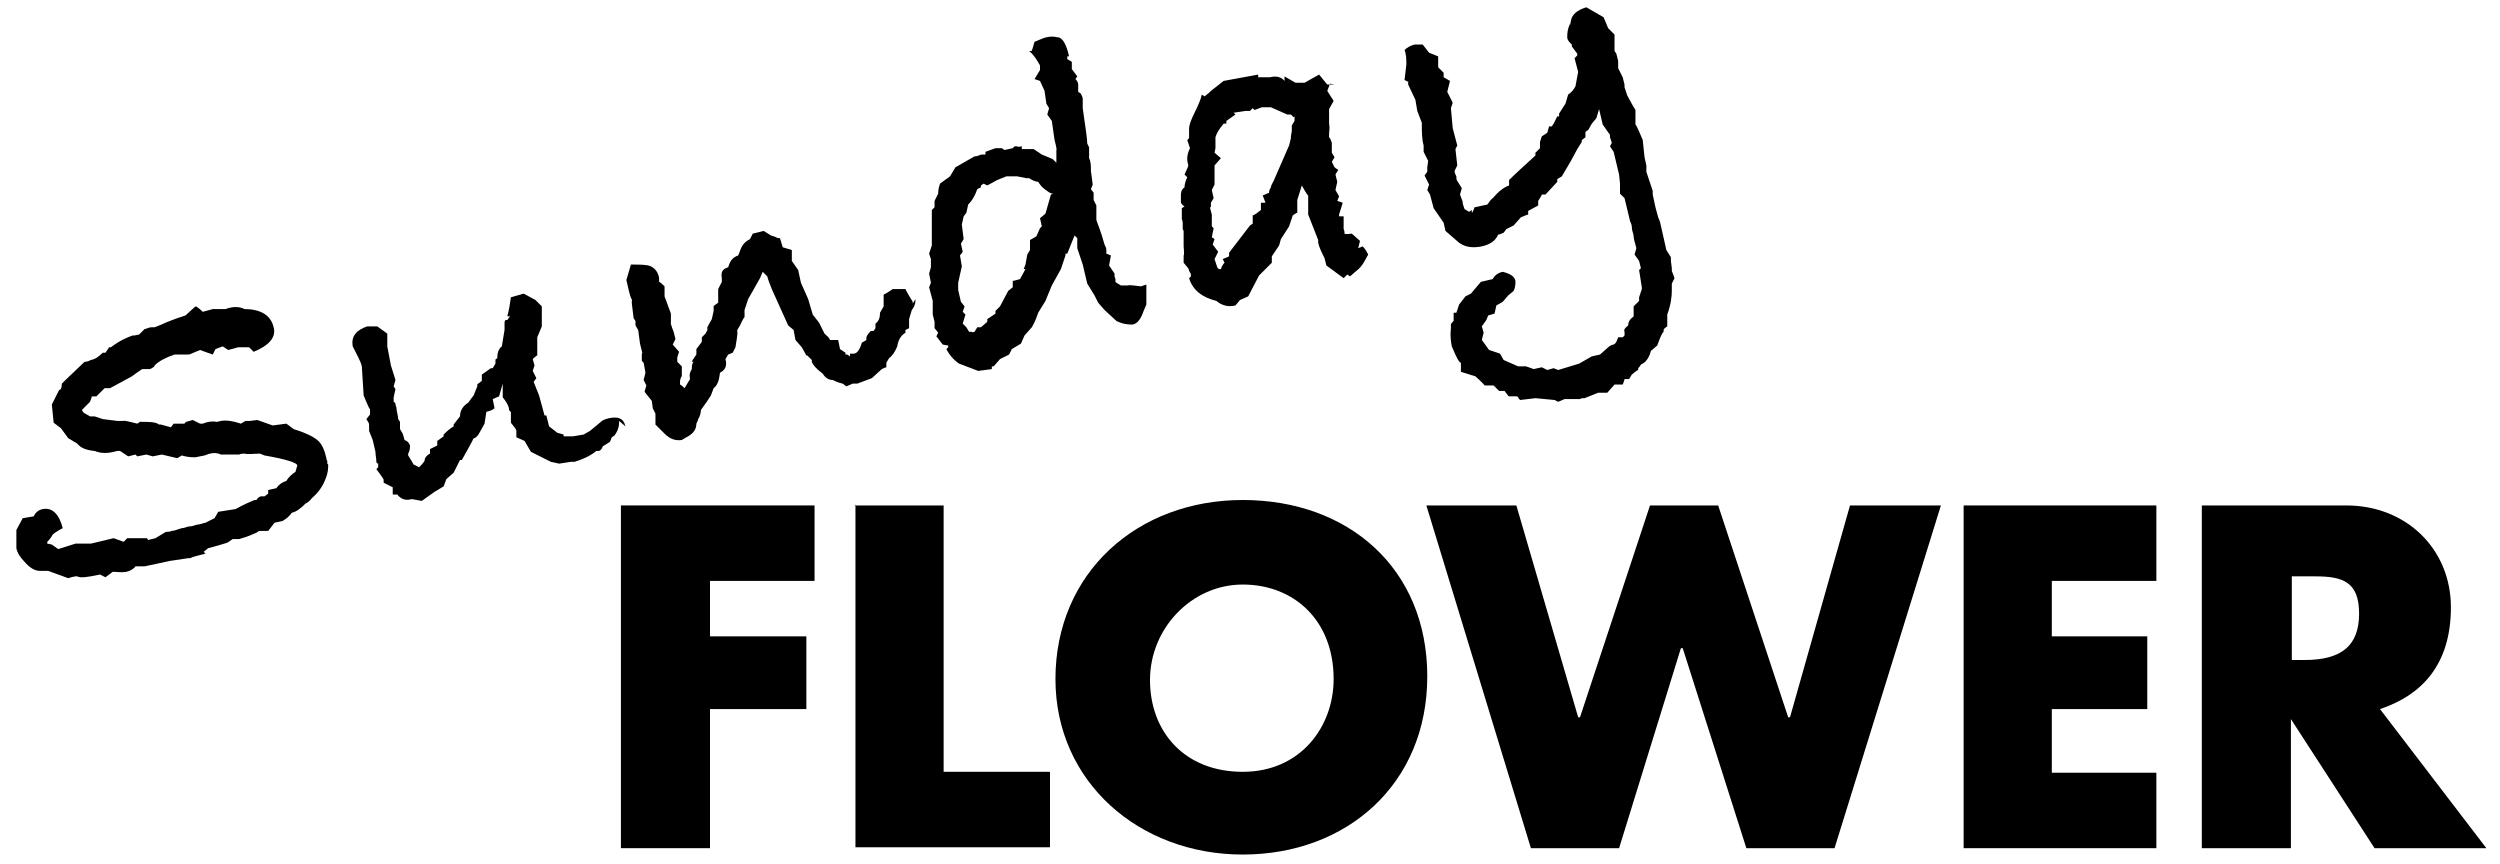
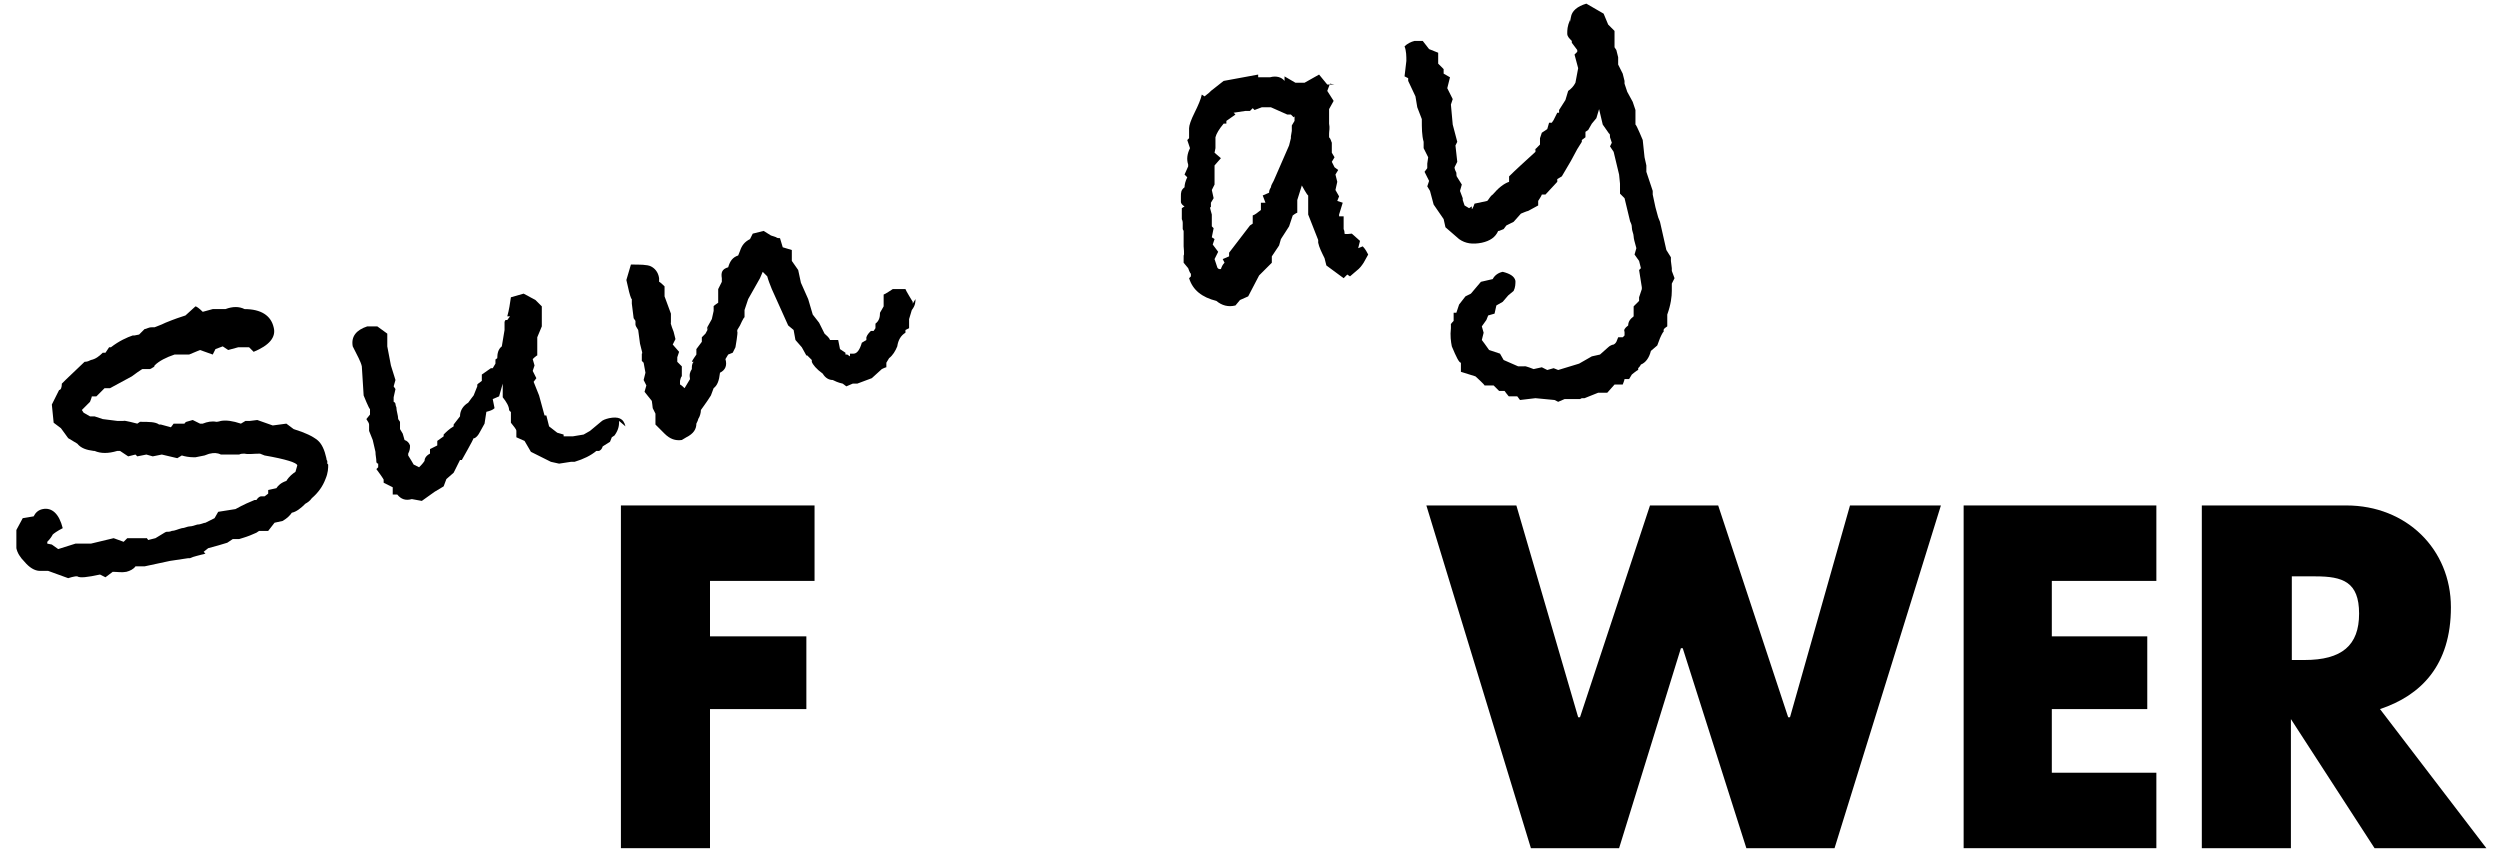
<svg xmlns="http://www.w3.org/2000/svg" id="_レイヤー_2" version="1.1" viewBox="0 0 275 95">
  <g>
    <path d="M36.1,51.1c0,.4,0,.9-.3,1.6-.3.8-.8,1.5-1.5,2.1-.2.3-.5.5-.7.6-.5.5-1,.9-1.5,1-.2.3-.5.6-1,.9l-.9.2-.7.9h-1s-.3.2-.3.2l-.7.3c-.5.2-.9.3-1.2.4,0,0-.2,0-.3,0-.2,0-.3,0-.4,0l-.6.4-1,.3-1.1.3-.5.4.2.2c-.7.2-1.3.3-1.7.5h-.2l-2,.3-2.8.6h-1c-.2.3-.6.5-1,.6-.5.1-1,0-1.5,0l-.8.6-.6-.3c-1.4.3-2.2.4-2.5.2h-.2c.1,0-.2,0-.8.2l-2.2-.8h-.9c-.6,0-1.2-.4-1.7-1-.5-.5-.8-1-.9-1.5,0-.4,0-1,0-2l.7-1.3,1.2-.2c.2-.4.5-.7,1-.8,1-.2,1.8.5,2.2,2.1-.6.3-1,.6-1.1.7-.1.2-.3.5-.6.8v.2s.5.1.5.1l.7.5,1.9-.6h1.7c0,0,2.5-.6,2.5-.6l1.1.4.4-.4c.2,0,.4,0,.8,0h1.3c0-.1.2.2.2.2l.8-.2c.7-.4,1.1-.7,1.2-.7.2,0,.4,0,.6-.1.3,0,.7-.2,1.1-.3.3,0,.6-.2.9-.2.2,0,.5-.1.8-.2.4,0,.7-.2.9-.2l1-.5.4-.7,1.9-.3c.9-.5,1.6-.8,2.1-1h.2c.2-.3.4-.4.5-.4,0,0,.2,0,.4,0l.4-.3v-.4c0,0,.9-.2.9-.2.2-.3.5-.6,1.1-.8.3-.5.7-.8,1-1l.2-.7c0-.3-1.3-.7-3.6-1.1l-.5-.2c-.7,0-1.3.1-1.7,0-.2,0-.4,0-.6.1h0c-.2,0-.8,0-2,0-.4-.2-.8-.2-1.2-.1-.1,0-.3.1-.6.2l-1,.2h-.2c-.5,0-1-.1-1.3-.2l-.5.3-1.7-.4-1,.2-.7-.2-1,.2-.2-.2-.8.2-.9-.6h-.3c-1,.3-1.8.3-2.5,0h-.1c-.8-.1-1.4-.3-1.8-.8l-1-.6-.8-1.1-.8-.6-.2-2,.8-1.6c.2,0,.3-.3.3-.7,0,0,.2-.2.4-.4l2.1-2c.3,0,.5-.1.7-.2.5-.1.9-.4,1.3-.8h.3c0,0,0,0,0,0l.4-.6h.2c.9-.7,1.8-1.1,2.4-1.3h.2c0,0,.5-.1.5-.1l.6-.6c.2,0,.4-.2.8-.2h.3c.2-.1.6-.2,1.2-.5.5-.2,1-.4,1.3-.5l.9-.3,1.1-1c.1,0,.4.2.8.6l1.1-.3c.2,0,.6,0,1.1,0h.3c.8-.3,1.5-.3,2.1,0,1.8,0,2.9.7,3.2,2,.3,1.1-.5,2-2.2,2.7l-.5-.5c-.1,0-.3,0-.6,0s-.5,0-.6,0l-1.1.3-.6-.4-.8.3-.3.6-1.4-.5-1.2.5h-1.6c-.9.3-1.7.7-2.2,1.2h0c0,.2-.2.2-.3.3,0,0-.2.1-.2.1h-.8c0-.1-1.2.8-1.2.8l-2.4,1.3h-.6l-.9.9h-.5c0,.1-.2.6-.2.6l-.9.9.2.3.7.4h.5s.9.3.9.3l1.6.2h.7c0-.1,1.5.3,1.5.3l.3-.2c1,0,1.7,0,2.1.3h.2c0,.1,0,0,0,0l1.1.3.3-.4h1.2c0-.1.2-.2.2-.2l.7-.2.8.4h.3c.5-.2,1-.3,1.5-.2,0,0,.2,0,.5-.1.6-.1,1.3,0,2.2.3l.5-.3h.5c0,0,.8-.1.8-.1l1.7.6,1.5-.2.8.6c1.3.4,2.1.8,2.6,1.2.5.4.8,1.1,1,2,0,0,0,.2.1.3,0,.1,0,.2,0,.3h0Z" />
    <path d="M68.1,46.3c0,.4,0,.9-.5,1.6l-.3.2-.2.5-.8.5c-.1.3-.2.4-.4.5,0,0,0,0-.1,0,0,0-.1,0-.2,0-.6.5-1.4.9-2.4,1.2h-.4c0,0-1.3.2-1.3.2l-.9-.2-2.2-1.1-.7-1.2-.9-.4c0-.2,0-.4,0-.7,0-.2-.3-.5-.6-.9v-1.2c-.1,0-.2-.2-.2-.2,0-.4-.3-.9-.7-1.4v-1.5c0,0-.4,1.4-.4,1.4l-.7.3.2,1c-.2.2-.5.3-.9.4l-.2,1.3-.5.9c-.2.4-.4.6-.6.7h-.1c0,.1-1.3,2.4-1.3,2.4h-.2s-.7,1.4-.7,1.4l-.8.7-.3.8-1,.6-1.4,1-1.1-.2c-.7.2-1.2,0-1.6-.5h-.5c0-.2,0-.4,0-.5,0-.2,0-.3,0-.3l-1-.5v-.3c.1,0-.8-1.2-.8-1.2l.2-.2h0c0-.2,0-.3,0-.4-.1,0-.2-.1-.2-.2,0-.4-.1-.7-.1-1.1l-.3-1.3-.4-1c0-.3,0-.5,0-.7,0-.2-.2-.4-.3-.6l.4-.5v-.6c-.1,0-.7-1.5-.7-1.5l-.2-3.2c-.1-.5-.5-1.2-1-2.2-.2-1.1.4-1.8,1.6-2.2h.4s.7,0,.7,0l1.1.8v1.4c0,0,.4,2.1.4,2.1l.5,1.6-.2.7.2.3-.2.9v.5c.1,0,.2.2.2.2,0,0,0,.2.1.4,0,.4.2.9.2,1.3l.2.3v.8c0,0,.3.5.3.5l.2.7c.3.1.5.3.6.6,0,.3,0,.5-.2.9v.2c.3.5.5.8.6,1l.6.3c.2-.2.4-.4.6-.7,0-.3.2-.6.6-.8v-.5c0,0,.4-.2.8-.4v-.5l.7-.5v-.2c.3-.3.6-.6,1.1-.9v-.2s.7-.9.7-.9c0-.7.4-1.2.9-1.5.3-.4.5-.7.6-.8l.4-1v-.2s.1-.1.1-.1l.4-.3v-.7c0,0,1-.7,1-.7h.2c0,0,.3-.5.3-.5v-.4c-.1,0,.2-.2.2-.2,0-.5.1-1,.5-1.3l.3-1.8v-.9c0,0,.1-.2.1-.2h.2s.3-.4.3-.4h-.3c.2-.7.3-1.4.4-2.1l1.4-.4,1.3.7.7.7v2.2s-.5,1.2-.5,1.2v2c-.1,0-.5.4-.5.4l.2.7-.2.6.4.8-.3.4.6,1.5.6,2.2h.2c0,0,.3,1.2.3,1.2l.9.7.7.2v.2c.3,0,.6,0,1,0l1.2-.2.7-.4,1.2-1c.2-.2.5-.3.9-.4,1-.2,1.6,0,1.8.9h0Z" />
    <path d="M100.7,32.9c0,.3,0,.7-.4,1.2l-.3,1v1s-.4.2-.4.2v.3c-.5.3-.8.8-.9,1.5-.2.5-.5,1-.9,1.3-.1.2-.2.3-.3.5v.5c-.1,0-.5.2-.5.2l-1.1,1-1.6.6h-.5l-.7.3-.4-.3c-.5-.1-.9-.3-1.1-.4-.4,0-.8-.2-1.1-.7-.7-.5-1.1-1-1.2-1.3v-.2s-.5-.5-.5-.5h-.1c0,0-.5-.9-.5-.9l-.7-.8-.2-1.1-.6-.5-1.8-4c-.2-.5-.4-1-.5-1.4l-.2-.2-.3-.3-.3.7-1.3,2.3-.4,1.2v.8c-.1,0-.5.9-.5.9l-.3.5v.2c.1,0-.2,1.7-.2,1.7l-.3.6-.5.2-.3.5c.2.7,0,1.2-.6,1.5h0c-.1.9-.3,1.4-.7,1.7l-.3.8c-.5.8-.9,1.3-1.1,1.6,0,.3-.1.7-.3,1,0,.1-.1.3-.2.5,0,.6-.3,1.1-1.1,1.5l-.5.3c-.7.1-1.3-.1-1.9-.7l-1-1v-1.2l-.3-.6h0c0-.1-.1-.8-.1-.8l-.8-1,.2-.7-.3-.6.2-.8-.2-1.1-.2-.2v-.8c.1,0,0-.3,0-.3l-.2-.8-.2-1.5c-.2-.3-.3-.5-.3-.6,0,0,0-.1,0-.2,0,0,0-.2,0-.2l-.2-.3-.2-1.6v-.5c-.1,0-.3-.8-.3-.8l-.3-1.3.5-1.7c1,0,1.8,0,2.2.2s.8.6.9,1.3v.4c.1,0,.6.5.6.5v1.1c0,0,.7,1.9.7,1.9v1c-.1,0,.3,1,.3,1l.2.8-.3.6.7.8-.2.6v.5c0,0,.5.5.5.5v1.1c-.1,0-.2.5-.2.5v.4c.1,0,.5.4.5.4l.6-1c-.1-.5,0-.8.2-1.1,0-.3,0-.6.2-.8h-.2c0-.1.5-.8.5-.8v-.2c0,0,0-.4,0-.4l.6-.8v-.5c0,0,.4-.4.4-.4l1.4-2.6c-.1.2-.5,1-1.2,2.2h0c0,0,0-.3,0-.3l.5-.9.2-.9v-.5c-.1,0,.5-.4.5-.4v-.7c0,0,0-.2,0-.2v-.6c0,0,.4-.8.4-.8,0,0,0-.2,0-.2,0,0,0-.2,0-.2-.1-.6,0-1,.7-1.2.2-.7.5-1.1,1.1-1.3l.2-.5h0c.2-.6.5-1,1.1-1.3l.3-.6,1.2-.3.8.5.6.2h0c0,.1.4.1.4.1l.3,1,1,.3v1.2c0,0,.7,1,.7,1l.3,1.4.8,1.8.5,1.7.7.9.6,1.2c.2.2.5.4.6.7h.9s.2,1,.2,1l.6.4v.2h.2l.3.2v-.3c0,0,.2,0,.4,0,.4,0,.7-.5.9-1.2l.5-.3v-.3c.1-.3.3-.5.5-.7h.3s.2-.3.2-.3v-.5c.4-.3.5-.7.5-1.2l.4-.7v-1.3c.1,0,1-.6,1-.6h1.4c0,.1.8,1.4.8,1.4,0,0,0,0,0,0,0,0,0,.1,0,.2h0Z" />
-     <path d="M126.1,31.3v2.2c0,0-.3.7-.3.7-.3.9-.7,1.4-1.2,1.5-.4,0-1,0-1.8-.4l-1.3-1.2-.7-.8-.4-.8-.8-1.3-.5-2.1-.6-1.8v-1.1c0,0-.3-.3-.3-.3l-.8,2h-.2v.2l-.5,1.5-1,1.8-.7,1.7-.8,1.3c-.2.6-.4,1.1-.7,1.6l-.8.9-.4.9-1,.6-.3.6-1,.5-.7.8h-.2s0,.3,0,.3l-1.5.2-2.1-.8c-.6-.4-1.1-1-1.4-1.6,0,0,.1-.1.2-.2,0,0,0-.2,0-.2,0,0-.2,0-.6-.1l-.7-.9.2-.4-.4-.5v-.7c0,0-.2-.8-.2-.8v-1.5l-.4-1.5.2-.5-.2-1,.2-.7v-.8c0,0,0-.1,0-.1l-.2-.6.3-.9v-.7c0,0,0-.6,0-.6v-.3c0,0,0-1.2,0-1.2v-1.1c0,0,.3-.3.3-.3v-.7c0,0,.4-.8.4-.8,0-.2,0-.5.2-1.1l1.1-.8.6-1,2.1-1.2c.4,0,.6-.2.8-.2h.4c0,.1,0-.3,0-.3l1.1-.4h.4s.3,0,.3,0l.3.2.9-.2.2-.2h.3c0,.1.5,0,.5,0v.3c0,0,.3,0,.3,0h1s.9.6.9.6l1.2.5.4.4h0s0-.7,0-.7v-.7c.1,0-.2-1.1-.2-1.1l-.3-2.1-.5-.7.2-.7-.3-.5-.2-1.4-.5-1.1-.6-.2.6-1v-.5c-.3-.5-.6-1.1-1.2-1.6h.3c0,0,.3-1,.3-1,.5-.2.9-.4,1.3-.5.5-.1.8-.1,1.2,0,.6,0,1,.8,1.3,2.1h-.2v.3l.5.3v.8c0,0,.6.8.6.8l-.2.3c.2.2.3.4.3.6,0,.2,0,.5,0,.8l.3.2c0,.1.2.3.2.6,0,.4,0,.7,0,1,.3,2.1.5,3.4.5,3.9,0,0,.1.2.2.4,0,.3,0,.5,0,.9v.3c.2.4.2.8.2,1.4l.2,1.5-.2.5.3.4v.8l.3.6v1.6s.4,1.1.4,1.1l.2.6.3,1c.1.2.2.4.2.6,0,.2,0,.3,0,.4l.5.2-.2,1.1.6.9v.3c0,0,.1.3.1.3v.3c0,0,.1.1.1.1l.5.3h.8c0-.1,1.4.1,1.4.1h0ZM115.9,21.3h-.2c-.3-.1-.5-.3-.8-.5s-.5-.5-.7-.8c-.3,0-.7-.2-1-.4h-.3c0,0-1-.2-1-.2h-1.2s-1,.4-1,.4l-1.1.6-.4-.2-.3.2v.2s-.4.2-.4.2c-.2.6-.5,1.2-1,1.7l-.2.9-.3.4-.2.9.2,1.6-.3.5.2.9-.3.4.2,1.2-.4,1.8v.8c0,0,.3,1.3.3,1.3l.4.5-.2.6.3.3-.3,1,.4.4.3.5h.3c0,.1.3,0,.3,0l.3-.5h.4s.7-.6.7-.6v-.3s.9-.6.9-.6v-.3s.5-.5.5-.5h0c0,0,.9-1.7.9-1.7l.5-.4v-.7c.1,0,.8-.2.8-.2l.6-1.1h-.2c0,0,.2-.5.2-.5l.2-1.1.3-.5v-1.1s.7-.4.7-.4l.4-.9.2-.2-.2-.9.6-.5.6-2.1h0Z" />
    <path d="M146.3,9.2l-.3.8.7,1.1-.5.9v1.4c0,0,0,.2,0,.2.1.5,0,.8,0,1.1v.2c0,0,0,.2,0,.2.2.2.2.4.3.6,0,.2,0,.3,0,.3v.2c0,0,0,.6,0,.6l.3.5-.3.5.3.6.4.3-.3.5.2.8-.2.9.4.7-.2.5.6.2-.4,1.3v.2h.5s0,1.2,0,1.2v.2c.1.2.1.4.1.5h0c0,.1.8,0,.8,0l.9.8-.2.8.5-.2c.3.3.5.7.6.9l-.5.9c-.2.3-.4.6-.8.9l-.7.6-.3-.2-.4.4-1.9-1.4-.2-.8c-.3-.6-.6-1.2-.7-1.7v-.3c0,0-1.1-2.8-1.1-2.8v-2.1c-.1,0-.7-1.1-.7-1.1l-.5,1.6v1.4c-.1,0-.5.3-.5.3l-.4,1.2-.9,1.4-.2.7-.8,1.2v.7c0,0-1.4,1.4-1.4,1.4l-1.2,2.3-.9.4-.5.6c-.8.2-1.5,0-2.1-.5-1.6-.4-2.6-1.2-3-2.5l.2-.2v-.3c-.1,0-.3-.6-.3-.6l-.5-.6v-.8c.1,0,0-1,0-1v-1.7c0,0,0,0-.1-.2,0,0,0-.1,0-.2,0-.1,0-.3,0-.5,0,0,0-.2-.1-.4,0-.2,0-.6,0-1.2l.3-.2c-.2-.1-.4-.3-.4-.5,0-.1,0-.2,0-.3,0,0,0-.2,0-.3,0-.4,0-.7.4-1,0-.3.1-.7.3-1.1l-.3-.3.4-.9v-.2c-.2-.6-.1-1.2.2-1.8l-.3-.9.2-.2s0,0,0-.2c0,0,0,0,0-.1,0-.2,0-.4,0-.5v-.3c0-.3.2-.9.6-1.7.4-.8.7-1.5.8-2l.3.2.5-.4.2-.2,1.4-1.1,3.8-.7v.3c0,0,1.3,0,1.3,0,.7-.2,1.3,0,1.6.4,0,0,0-.2,0-.3,0,0,0-.2,0-.2l1.2.7h1s1.6-.9,1.6-.9l.9,1.1h.8c0,.1,0,0,0,0ZM142.3,12.9l-.3-.3h-.4l-1.8-.8h-1c0,0-.8.3-.8.3l-.2-.2-.3.3h-.5c0,0-1.3.2-1.3.2l.2.2-1,.7v.3c-.1,0-.3,0-.3,0-.5.6-.8,1.1-.9,1.5v1.2s-.1.5-.1.5l.7.6-.7.8v.2c0,.7,0,1.3,0,1.9l-.3.6.2.9-.3.5v.5h-.1c0,.1.2.8.2.8v.3c0,.4,0,.7,0,1l.2.2-.2,1,.3.2-.2.6.6.8-.4.8.3.9h0c0,.1.2.2.2.2h.2c.1-.3.2-.5.4-.7l-.2-.4.7-.3v-.4c0,0,2.3-3,2.3-3l.3-.2v-.9c.3-.1.5-.3.9-.6v-.8c.1,0,.5,0,.5,0l-.3-.8.7-.3c0-.1,0-.3.2-.6,0-.2.2-.5.3-.7l1.7-3.9.2-.8v-.2c0,0,.1-.6.1-.6v-.6s.3-.5.3-.5v-.5c0,0,0,0,0,0Z" />
-     <path d="M179.9,12.1c0,.4,0,.8,0,1.3v.3c.1,0,.8,1.7.8,1.7l.2,1.9.2.9v.7c0,0,.7,2.1.7,2.1v.4l.3,1.4.3,1.1.2.5.7,3.1.5.8v.4c0,0,.1.8.1.8v.3s.3.8.3.8l-.3.6v.3c0,0,0,.5,0,.5,0,.6-.1,1.5-.5,2.6v1.3c-.3.2-.4.3-.4.4v.2c-.1,0-.4.7-.4.7l-.3.8-.7.6c-.2.8-.6,1.3-1.1,1.5-.1.2-.2.3-.3.4v.2c-.1,0-.7.5-.7.5l-.3.5h-.5c0,.1-.2.6-.2.6h-.9s-.8.9-.8.9h-1c0,0-1.5.6-1.5.6h-.3c0,0-.2.1-.2.1h-1.7c0,0-.7.3-.7.3l-.4-.2-2.1-.2-1.7.2-.3-.4h-.9c0,.1-.5-.6-.5-.6h-.6l-.6-.6h-1c0-.1-1-1-1-1l-1.6-.5v-1c-.2,0-.5-.6-1-1.8-.1-.5-.2-1.2-.1-2v-.4c-.1,0,.3-.4.3-.4v-.9c0,0,.3,0,.3,0l.3-.9.7-.9.6-.3,1.1-1.3,1.3-.3c.2-.4.6-.7,1.1-.8.8.2,1.3.5,1.4,1,0,.3,0,.7-.2,1.1l-.6.5-.6.7-.7.4-.2.9-.7.2-.2.5-.5.7.2.7-.2.8.3.4.5.7,1.2.4.4.7,1.6.7h.7c0-.1,1,.3,1,.3l.9-.2.6.3.7-.2.5.2,2.3-.7,1.4-.8.9-.2.9-.8c.2-.2.5-.3.6-.3,0,0,.2-.1.3-.3l.2-.5h.5s.2-.2.2-.2v-.4c-.1-.2,0-.4.4-.7,0-.4.2-.7.6-1,0-.2,0-.6,0-1.1l.6-.6v-.4c.1-.3.2-.6.3-.9v-.2l-.3-1.9.2-.2-.2-.8-.5-.7.2-.7c-.2-.7-.3-1.1-.3-1.3,0-.3-.2-.6-.2-1,0-.4-.2-.6-.2-.7l-.6-2.5-.5-.5v-1.1c0,0-.1-1-.1-1l-.6-2.5-.4-.6.2-.4-.2-.6c0-.2,0-.4-.1-.4l-.7-1-.4-1.7-.3,1-.5.6-.4.7-.3.2v.6l-.4.3v.2l-.5.8-.7,1.3-1,1.7-.5.3v.3c0,0-1.3,1.4-1.3,1.4h-.4c0,.1-.4.7-.4.7v.5c0,0-1.1.6-1.1.6v.4c-.1,0-.8.3-.8.3l-.8.9-.8.4-.3.4-.5.2h-.1c-.3.7-.9,1.1-1.8,1.3-1,.2-1.8.1-2.5-.4l-1.5-1.3-.2-.9-1.1-1.6-.4-1.5-.3-.5.2-.6-.5-1,.3-.4v-.5c0,0,.1-.7.1-.7l-.5-1v-.4c0,0,0-.3,0-.3-.2-.7-.2-1.5-.2-2.5l-.5-1.3-.2-1.2-.8-1.7v-.3c0,0-.4-.2-.4-.2l.2-1.7c0-.5,0-1.1-.2-1.6.3-.3.7-.5,1.1-.6.3,0,.6,0,.9,0l.7.9,1,.4c0,.5,0,.9,0,1.2l.6.6v.5c0,0,.7.4.7.4l-.3,1.2.6,1.2-.2.6h0c0,0,.2,2.2.2,2.2l.5,1.9-.2.4.2,1.8-.3.6c0,.2.1.4.2.6,0,.2,0,.4.1.5l.5.8-.2.7.3.8v.2s.2.6.2.6l.5.3.3-.2v.3c.1,0,.3-.6.3-.6l1.4-.3c.2-.2.3-.5.6-.7.6-.7,1.2-1.2,1.8-1.4v-.6c.7-.7,1.7-1.6,2.9-2.7v-.4c0,0,0,.2-.1.2,0,0,.3-.3.6-.6v-.7s.2-.6.2-.6l.6-.4.2-.7h.3l.2-.3.4-.8h.2v-.3l.7-1.1.3-1c.3-.2.6-.5.8-.9l.3-1.6-.4-1.5.3-.3v-.2s-.6-.8-.6-.8v-.2c-.3-.3-.5-.5-.5-.8,0-.4,0-.8.3-1.5v.2s.1-.5.1-.5v-.2.2c.1-.7.7-1.2,1.7-1.5l1.9,1.1.5,1.2.7.7v.8c0,0,0,.3,0,.3v.2c0,0,0,.3,0,.5l.2.3.2.8v.8c0,0,.5,1,.5,1l.2.8v.3c0,0,.3.9.3.9l.6,1.1h0Z" />
+     <path d="M179.9,12.1c0,.4,0,.8,0,1.3v.3c.1,0,.8,1.7.8,1.7l.2,1.9.2.9v.7c0,0,.7,2.1.7,2.1v.4l.3,1.4.3,1.1.2.5.7,3.1.5.8v.4c0,0,.1.8.1.8v.3s.3.8.3.8l-.3.6v.3c0,0,0,.5,0,.5,0,.6-.1,1.5-.5,2.6v1.3c-.3.2-.4.3-.4.4v.2c-.1,0-.4.7-.4.7l-.3.8-.7.6c-.2.8-.6,1.3-1.1,1.5-.1.2-.2.3-.3.4v.2c-.1,0-.7.5-.7.5l-.3.5h-.5c0,.1-.2.6-.2.6h-.9s-.8.9-.8.9h-1c0,0-1.5.6-1.5.6h-.3c0,0-.2.1-.2.1h-1.7c0,0-.7.3-.7.3l-.4-.2-2.1-.2-1.7.2-.3-.4h-.9c0,.1-.5-.6-.5-.6h-.6l-.6-.6h-1c0-.1-1-1-1-1l-1.6-.5v-1c-.2,0-.5-.6-1-1.8-.1-.5-.2-1.2-.1-2v-.4c-.1,0,.3-.4.3-.4v-.9c0,0,.3,0,.3,0l.3-.9.7-.9.6-.3,1.1-1.3,1.3-.3c.2-.4.6-.7,1.1-.8.8.2,1.3.5,1.4,1,0,.3,0,.7-.2,1.1l-.6.5-.6.7-.7.4-.2.9-.7.2-.2.5-.5.7.2.7-.2.8.3.4.5.7,1.2.4.4.7,1.6.7h.7c0-.1,1,.3,1,.3l.9-.2.6.3.7-.2.5.2,2.3-.7,1.4-.8.9-.2.9-.8c.2-.2.5-.3.6-.3,0,0,.2-.1.3-.3l.2-.5h.5s.2-.2.2-.2v-.4c-.1-.2,0-.4.4-.7,0-.4.2-.7.6-1,0-.2,0-.6,0-1.1l.6-.6v-.4c.1-.3.2-.6.3-.9v-.2l-.3-1.9.2-.2-.2-.8-.5-.7.2-.7c-.2-.7-.3-1.1-.3-1.3,0-.3-.2-.6-.2-1,0-.4-.2-.6-.2-.7l-.6-2.5-.5-.5v-1.1c0,0-.1-1-.1-1l-.6-2.5-.4-.6.2-.4-.2-.6c0-.2,0-.4-.1-.4l-.7-1-.4-1.7-.3,1-.5.6-.4.7-.3.2v.6l-.4.3v.2l-.5.8-.7,1.3-1,1.7-.5.3v.3c0,0-1.3,1.4-1.3,1.4h-.4c0,.1-.4.7-.4.7v.5c0,0-1.1.6-1.1.6c-.1,0-.8.3-.8.3l-.8.9-.8.4-.3.4-.5.2h-.1c-.3.7-.9,1.1-1.8,1.3-1,.2-1.8.1-2.5-.4l-1.5-1.3-.2-.9-1.1-1.6-.4-1.5-.3-.5.2-.6-.5-1,.3-.4v-.5c0,0,.1-.7.1-.7l-.5-1v-.4c0,0,0-.3,0-.3-.2-.7-.2-1.5-.2-2.5l-.5-1.3-.2-1.2-.8-1.7v-.3c0,0-.4-.2-.4-.2l.2-1.7c0-.5,0-1.1-.2-1.6.3-.3.7-.5,1.1-.6.3,0,.6,0,.9,0l.7.9,1,.4c0,.5,0,.9,0,1.2l.6.6v.5c0,0,.7.4.7.4l-.3,1.2.6,1.2-.2.6h0c0,0,.2,2.2.2,2.2l.5,1.9-.2.4.2,1.8-.3.6c0,.2.1.4.2.6,0,.2,0,.4.1.5l.5.8-.2.7.3.8v.2s.2.6.2.6l.5.3.3-.2v.3c.1,0,.3-.6.3-.6l1.4-.3c.2-.2.3-.5.6-.7.6-.7,1.2-1.2,1.8-1.4v-.6c.7-.7,1.7-1.6,2.9-2.7v-.4c0,0,0,.2-.1.2,0,0,.3-.3.6-.6v-.7s.2-.6.2-.6l.6-.4.2-.7h.3l.2-.3.4-.8h.2v-.3l.7-1.1.3-1c.3-.2.6-.5.8-.9l.3-1.6-.4-1.5.3-.3v-.2s-.6-.8-.6-.8v-.2c-.3-.3-.5-.5-.5-.8,0-.4,0-.8.3-1.5v.2s.1-.5.1-.5v-.2.2c.1-.7.7-1.2,1.7-1.5l1.9,1.1.5,1.2.7.7v.8c0,0,0,.3,0,.3v.2c0,0,0,.3,0,.5l.2.3.2.8v.8c0,0,.5,1,.5,1l.2.8v.3c0,0,.3.9.3.9l.6,1.1h0Z" />
  </g>
  <g>
    <path d="M89.6,55.6v8.3h-11.5v6.1h10.6v8h-10.6v15.3h-9.8v-37.7h21.3Z" />
-     <path d="M94,55.6h9.8v29.3h11.7v8.3h-21.4v-37.7h0Z" />
-     <path d="M116.1,74.7c0-11.7,9-19.7,20.6-19.7s20.3,7.5,20.3,19.4-8.9,19.6-20.3,19.6-20.6-8-20.6-19.3ZM146.7,74.7c0-6.5-4.4-10.4-10-10.4s-10.2,4.8-10.2,10.5,3.8,10.1,10.2,10.1,10-5,10-10.2h0Z" />
    <path d="M156.8,55.6h10l6.8,23.3h.2l7.7-23.3h7.5l7.7,23.3h.2l6.6-23.3h10l-11.7,37.7h-9.7l-7-22h-.2l-6.8,22h-9.7l-11.5-37.7Z" />
    <path d="M216,55.6h21.2v8.3h-11.5v6.1h10.5v8h-10.5v7h11.5v8.3h-21.2v-37.7h0Z" />
    <path d="M242.2,55.6h15.9c6.6,0,11.5,4.8,11.5,11.2s-3.3,9.7-7.8,11.2l11.7,15.3h-12.3l-9.2-14.2v14.2h-9.8v-37.7h0ZM253.5,72.6c4.1,0,6-1.6,6-5.1s-1.8-4.1-4.8-4.1h-2.6v9.2h1.5,0Z" />
  </g>
</svg>